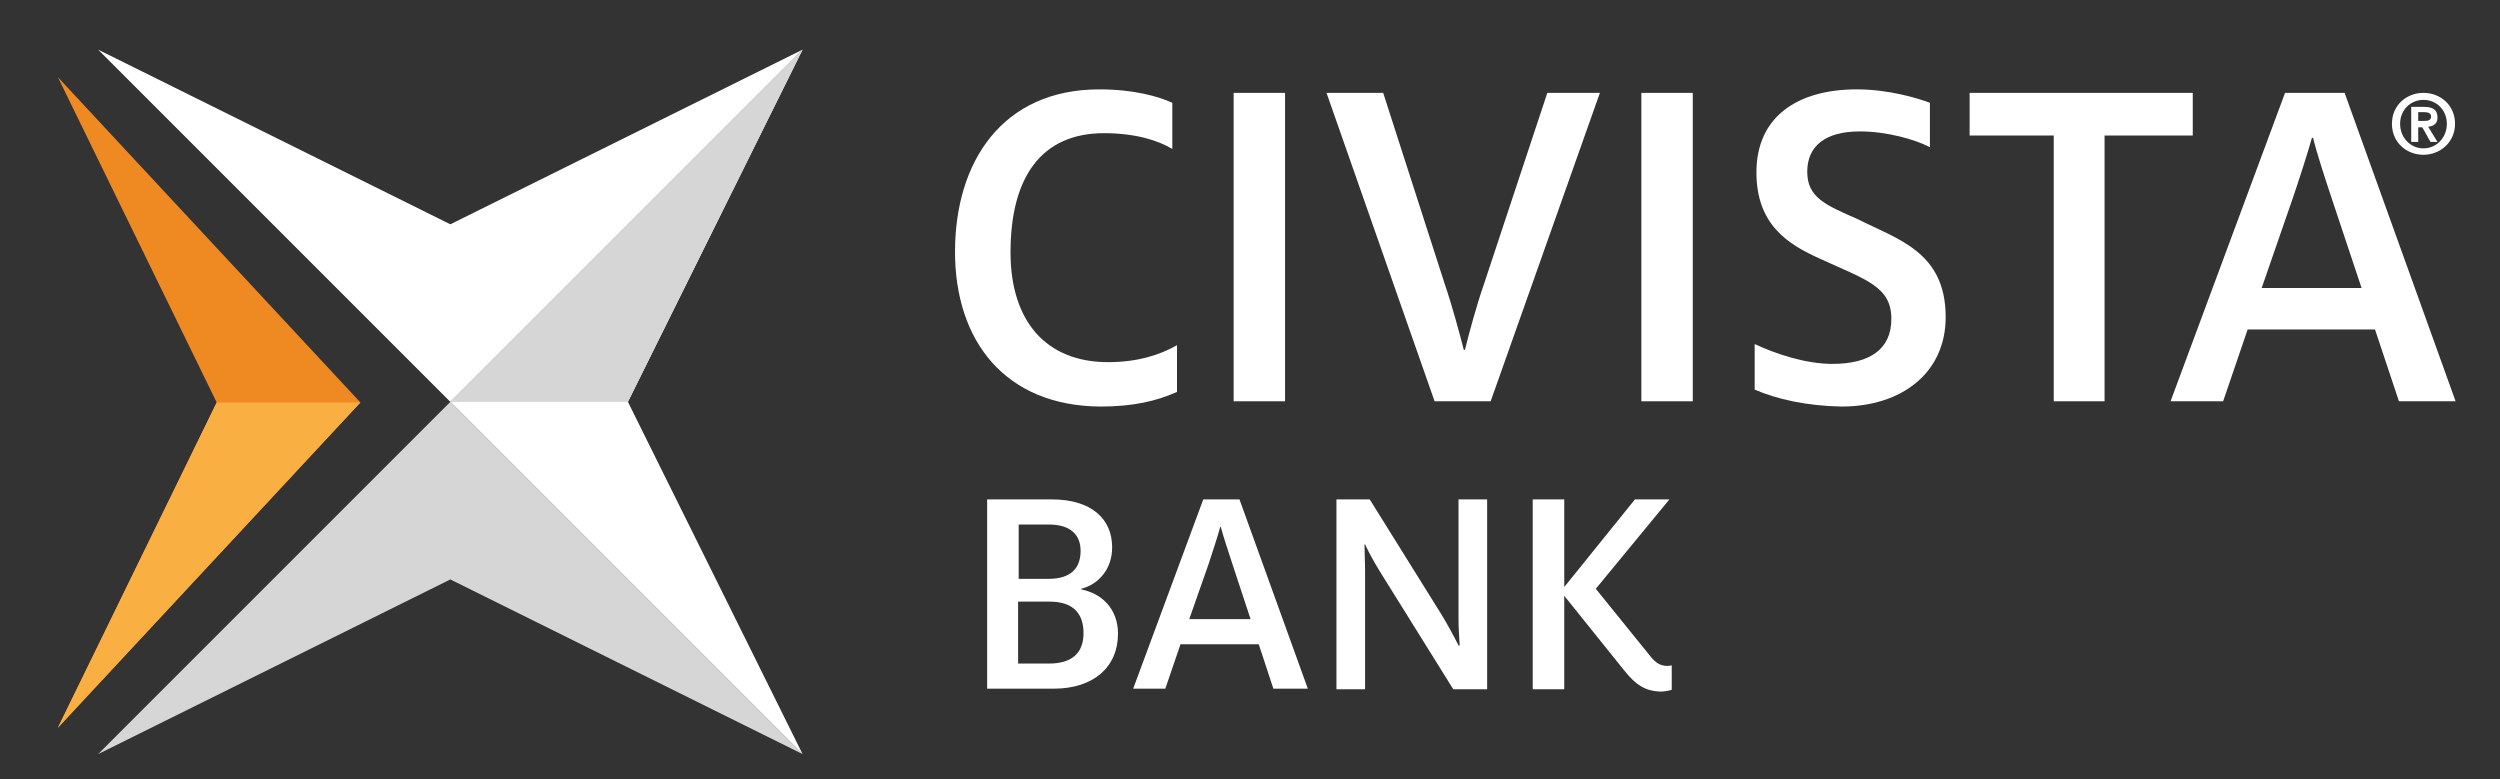
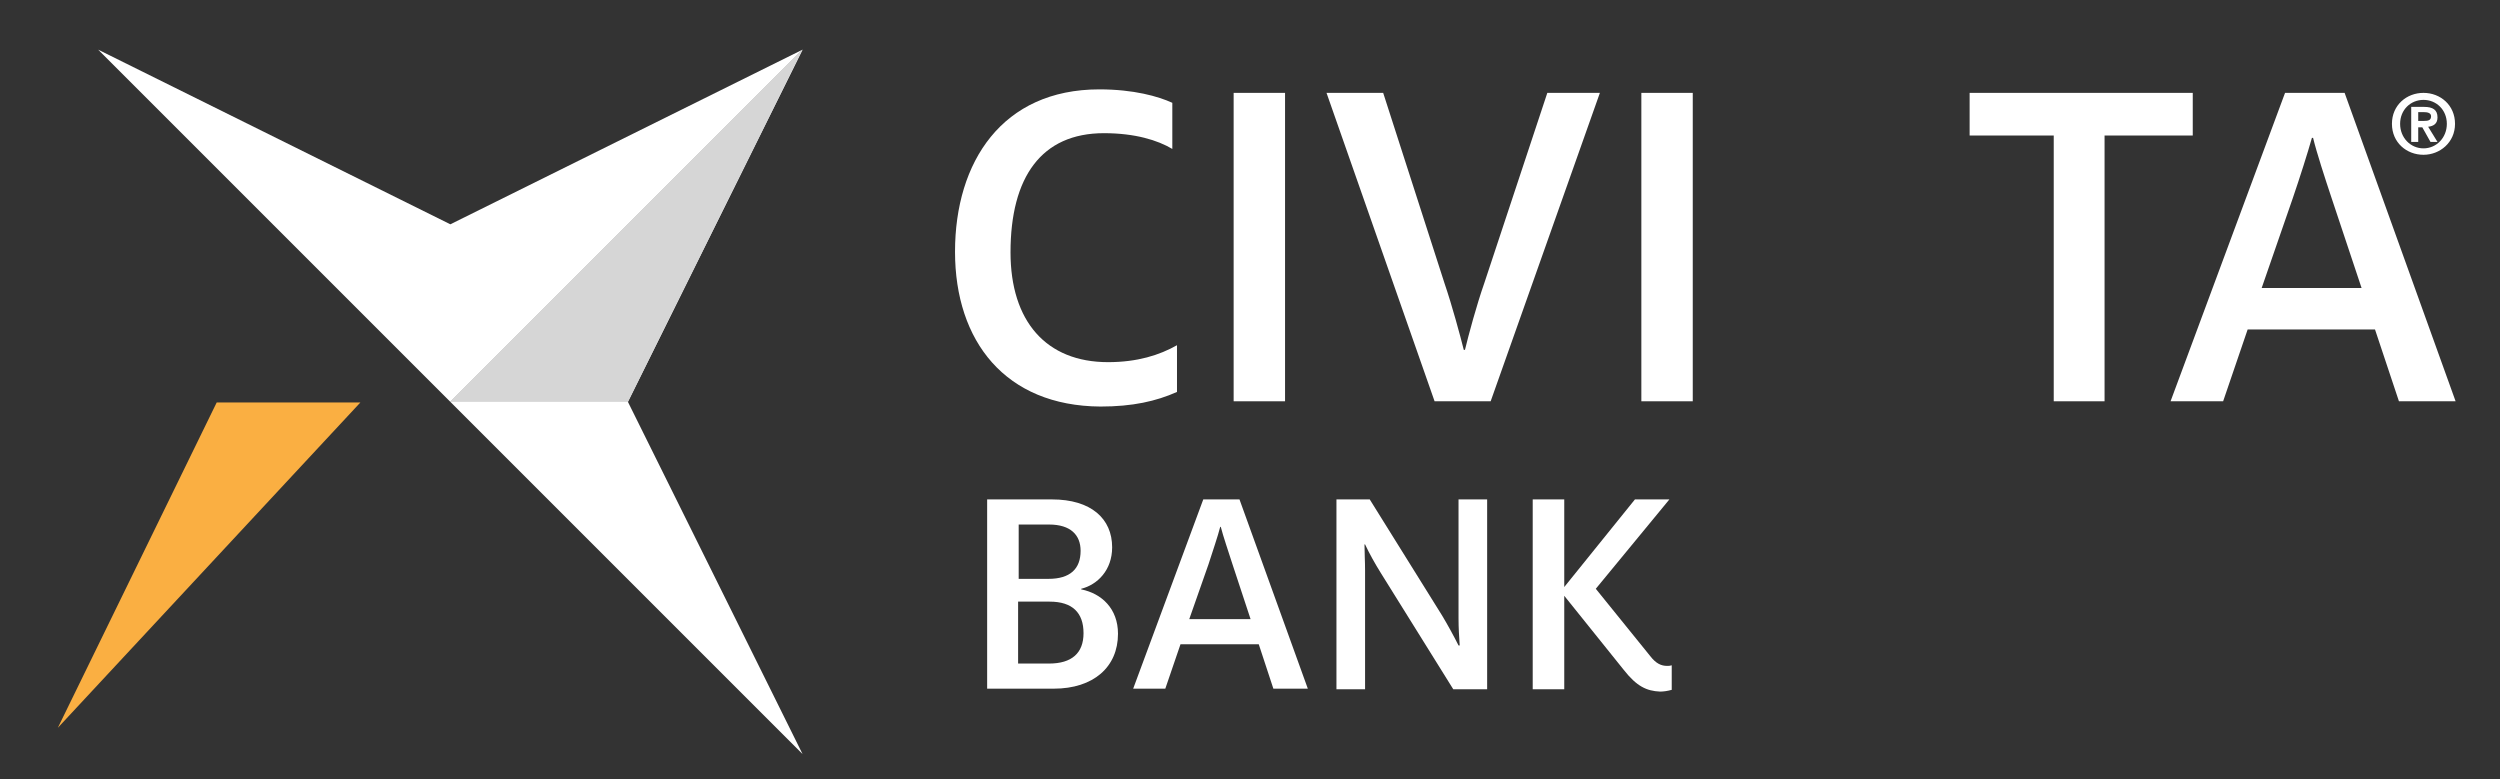
<svg xmlns="http://www.w3.org/2000/svg" version="1.1" id="Layer_1" x="0px" y="0px" viewBox="0 0 428 133.4" enable-background="new 0 0 428 133.4" xml:space="preserve">
  <rect x="0" y="0" width="428" height="133.4" fill="#333333" stroke="none" />
  <g>
-     <polygon fill="#EF8922" points="37.1,68.9 9.9,13.2 61.7,68.9 9.9,124.6  " />
    <polygon fill="#FAAF42" points="37.1,68.9 61.7,68.9 9.9,124.6  " />
-     <polygon fill="#D6D6D6" points="77.1,99.2 137.4,129.1 77.1,68.8 16.8,129.1  " />
    <polygon fill="#FFFFFF" points="107.5,68.8 137.4,129.1 77.1,68.8 137.4,8.5  " />
    <polygon fill="#FFFFFF" points="77.1,38.4 137.4,8.5 77.1,68.8 16.8,8.5  " />
    <polyline fill="#D6D6D6" points="107.5,68.8 77.1,68.8 137.4,8.5  " />
    <g>
      <g>
        <path fill="#FFFFFF" d="M163.5,43.1c0-15.4,8.1-27.8,24.7-27.8c5.9,0,10.1,1.2,12.5,2.3v7.9c-2.5-1.5-6.4-2.7-11.7-2.7     c-10.7,0-16,7.5-16,20.4c0,11.8,6.1,18.8,16.7,18.8c5,0,8.8-1.2,11.8-2.9v8c-3.6,1.6-7.6,2.5-13.1,2.5     C172.1,69.5,163.5,58.4,163.5,43.1z" />
        <path fill="#FFFFFF" d="M211.2,15.9h8.8v52.8h-8.8V15.9z" />
        <path fill="#FFFFFF" d="M227.1,15.9h9.7l10.5,32.6c1.3,3.8,2.7,9,3.3,11.4h0.2c0.6-2.5,2-7.7,3.3-11.4l10.8-32.6h9l-18.7,52.8     h-9.6L227.1,15.9z" />
        <path fill="#FFFFFF" d="M281,15.9h8.8v52.8H281V15.9z" />
-         <path fill="#FFFFFF" d="M300.4,66.7v-7.8c3.4,1.6,8.6,3.4,13.3,3.4c6.4,0,10.1-2.5,10.1-7.7c0-5.6-4.4-6.7-12.2-10.3     c-5.6-2.5-10.9-5.9-10.9-14.8c0-9.5,7-14.2,17.2-14.2c5.4,0,10.4,1.5,12.5,2.3v7.6c-2.5-1.3-7.3-2.7-12-2.7c-5.9,0-9,2.5-9,6.9     c0,4.4,3.1,5.7,8.6,8.1c6.9,3.5,15.1,5.6,15.1,16.8c0,9.5-7.5,15.3-17.8,15.3C309.2,69.5,304.1,68.3,300.4,66.7z" />
        <path fill="#FFFFFF" d="M351.6,23.2h-14.4v-7.3h38.2v7.3h-15.1v45.5h-8.7V23.2z" />
        <path fill="#FFFFFF" d="M391.2,15.9h10.2l19,52.8h-9.7l-4.1-12.3h-21.8l-4.2,12.3h-9L391.2,15.9z M404.3,49.3L399.2,34     c-1.2-3.6-2.6-7.9-3.2-10.4h-0.2c-0.7,2.5-2.1,6.9-3.3,10.4l-5.3,15.3H404.3z" />
        <path fill="#FFFFFF" d="M169,85.5h11.1c6.7,0,10.3,3.3,10.3,8.2c0,3.9-2.5,6.4-5.3,7.1v0.1c3.5,0.7,6.3,3.3,6.3,7.6     c0,5.7-4.2,9.4-11,9.4H169V85.5z M179.5,99.1c3.7,0,5.5-1.7,5.5-4.8c0-2.7-1.7-4.5-5.4-4.5h-5.2v9.3H179.5z M179.6,113.6     c3.9,0,5.9-1.8,5.9-5.2c0-3.5-1.9-5.4-5.8-5.4h-5.4v10.6H179.6z" />
        <path fill="#FFFFFF" d="M206,85.5h6.2l11.7,32.4H218l-2.5-7.6h-13.4l-2.6,7.6H194L206,85.5z M214.1,106l-3.1-9.4     c-0.7-2.2-1.6-4.8-2-6.4h-0.1c-0.4,1.6-1.3,4.2-2,6.4l-3.3,9.4H214.1z" />
        <path fill="#FFFFFF" d="M228.8,85.5h5.7l12.4,19.9c0.9,1.5,2,3.5,2.8,5.1h0.2c-0.1-1.5-0.2-3-0.2-4.6V85.5h4.9V118h-5.8     l-12.4-19.9c-1-1.6-2-3.4-2.7-4.9h-0.1c0,1.5,0.1,2.8,0.1,4.5V118h-4.9V85.5z" />
        <path fill="#FFFFFF" d="M278,114.7l-10.2-12.7V118h-5.4V85.5h5.4v15l12.1-15h5.9l-12.6,15.3l9.3,11.5c1,1.3,1.9,1.7,2.9,1.7     c0.3,0,0.5,0,0.8-0.1v4.2c-0.7,0.2-1.4,0.3-2,0.3C281.9,118.3,280.2,117.5,278,114.7z" />
      </g>
      <g>
        <path fill="#FFFFFF" d="M414.9,15.9c2.9,0,5.4,2.1,5.4,5.3c0,3.2-2.6,5.3-5.4,5.3c-2.9,0-5.4-2.1-5.4-5.3     C409.5,18,412,15.9,414.9,15.9z M414.9,25.4c2.2,0,4-1.8,4-4.2c0-2.4-1.8-4.1-4-4.1c-2.2,0-4,1.7-4,4.1     C410.9,23.6,412.7,25.4,414.9,25.4z M412.8,18.3h2.2c1.5,0,2.3,0.5,2.3,1.8c0,1.1-0.7,1.5-1.6,1.6l1.6,2.6h-1.2l-1.4-2.5H414v2.5     h-1.2V18.3z M414,20.7h1c0.7,0,1.2-0.1,1.2-0.8c0-0.6-0.7-0.7-1.2-0.7h-1V20.7z" />
      </g>
    </g>
  </g>
</svg>